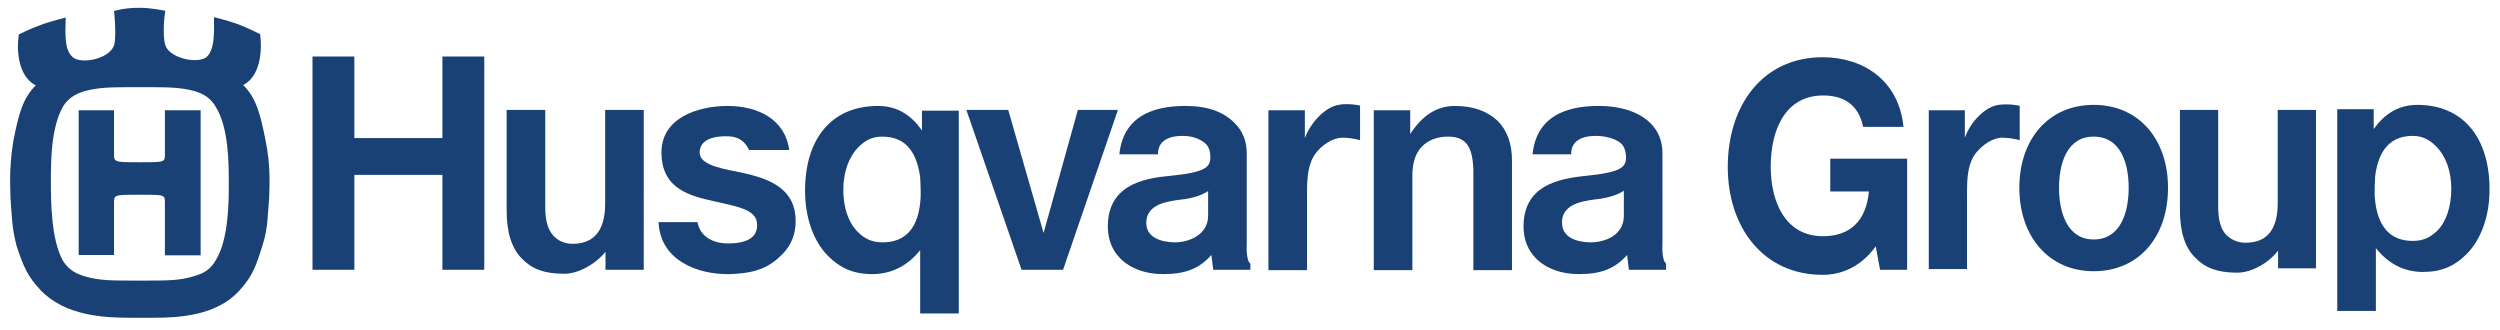
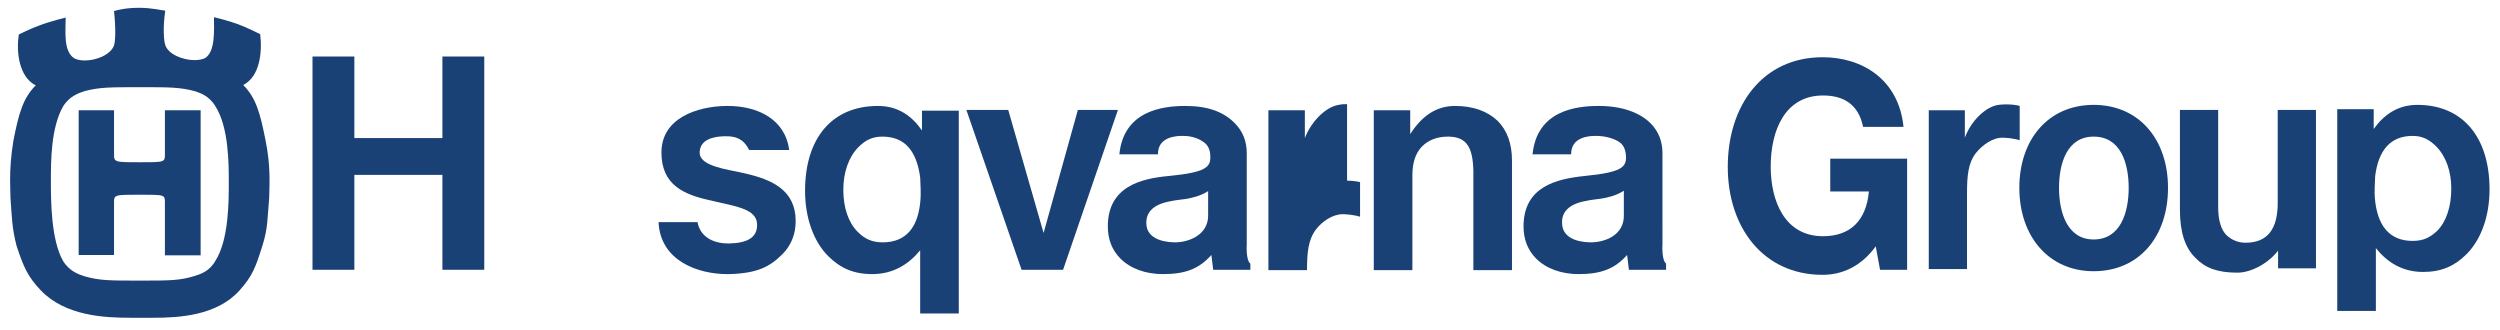
<svg xmlns="http://www.w3.org/2000/svg" xmlns:ns1="http://sodipodi.sourceforge.net/DTD/sodipodi-0.dtd" xmlns:ns2="http://www.inkscape.org/namespaces/inkscape" xmlns:xlink="http://www.w3.org/1999/xlink" version="1.1" id="Lager_1" x="0px" y="0px" viewBox="0 0 692.8 91.5" style="enable-background:new 0 0 692.8 91.5;" xml:space="preserve" ns1:docname="husqvarna-group-logo.svg" ns2:version="0.92.4 (5da689c313, 2019-01-14)">
  <defs id="defs57" />
  <ns1:namedview pagecolor="#ffffff" bordercolor="#666666" borderopacity="1" objecttolerance="10" gridtolerance="10" guidetolerance="10" ns2:pageopacity="0" ns2:pageshadow="2" ns2:window-width="640" ns2:window-height="480" id="namedview55" showgrid="false" ns2:zoom="0.40993072" ns2:cx="252.33243" ns2:cy="45.75" ns2:window-x="0" ns2:window-y="0" ns2:window-maximized="0" ns2:current-layer="Lager_1" />
  <style type="text/css" id="style2">
	.st0{fill:#1A4175;}
</style>
  <g id="g52" transform="translate(3.5383202e-7,-0.439)">
    <g id="g34">
      <g id="g12">
        <defs id="defs5">
-           <path id="SVGID_1_" d="m 178.4,30.9 h -10.7 v 26 c 0,7.3 -3,11.1 -9,11.1 -2.3,0 -4.1,-0.9 -5.3,-2.2 -1.5,-1.6 -2.3,-4.1 -2.3,-7.9 v -27 h -10.7 v 27.9 c 0,6.1 1.4,10.5 4.3,13.4 2.8,2.8 6.1,4.1 11.7,4.1 3.9,0 8.7,-2.7 11.4,-6.1 v 5 h 10.6 V 30.9" ns2:connector-curvature="0" />
-         </defs>
+           </defs>
        <use xlink:href="#SVGID_1_" style="overflow:visible;fill:#1a4175" id="use7" x="0" y="0" width="100%" height="100%" />
        <clipPath id="SVGID_2_">
          <use xlink:href="#SVGID_1_" style="overflow:visible" id="use9" x="0" y="0" width="100%" height="100%" />
        </clipPath>
      </g>
      <path class="st0" d="m 325.6,67.6 c -0.1,0 -0.1,0 -0.2,0 -4,-0.1 -7.4,-1.5 -7.7,-4.8 -0.3,-3.3 1.6,-5.7 6.7,-6.6 1.3,-0.3 2.7,-0.4 4,-0.6 2,-0.3 4.4,-0.9 6.4,-2.2 v 6.8 c 0,5.3 -5.3,7.4 -9.2,7.4 m 3,-37.8 c 0,0 -0.1,0 -0.1,0 -6.3,0 -17.1,1.3 -18.3,13.4 h 10.7 c -0.1,-4.8 5,-5.1 6.6,-5.1 0.3,0 0.4,0 0.4,0 2.3,0 4.4,0.7 5.9,1.9 0.9,0.7 1.6,1.9 1.6,3.8 0.1,3 -1.3,4.4 -11.4,5.4 -7.8,0.7 -17,2.9 -17,14 0,3.6 1.2,6.6 3.5,8.9 2.8,2.8 7,4.3 11.8,4.3 6.4,0 10.1,-1.6 13.4,-5.3 l 0.5,4.1 h 10.3 v -1.7 c -1.3,-1 -1,-5.4 -1,-5.4 V 42.9 c 0,-3.3 -1.1,-6.1 -3.3,-8.3 -3,-3.1 -7.4,-4.8 -13.6,-4.8" id="path14" ns2:connector-curvature="0" style="fill:#1a4175" />
      <path class="st0" d="m 244.6,67.6 c -3,0 -5,-1 -6.9,-2.9 -2.6,-2.6 -4,-6.7 -4,-11.7 0,-4.8 1.5,-9.1 4.2,-11.8 1.9,-1.9 3.8,-2.9 6.6,-2.9 6.3,0 9.5,4 10.5,11.3 0.1,1.1 0.2,5.1 0.1,5.9 -0.5,7.8 -3.9,12.1 -10.5,12.1 m -1.3,-37.8 c -12.8,0 -20.2,9 -20.2,23.5 0,7.4 2.3,14 6.4,18.1 3.3,3.3 7,5 12.2,5 5.8,0 10.1,-2.7 13.3,-6.6 v 17.5 h 10.7 V 31.1 h -10.2 v 5.5 c -2.7,-3.9 -6.5,-6.8 -12.2,-6.8" id="path16" ns2:connector-curvature="0" style="fill:#1a4175" />
      <polyline class="st0" points="134.2,16.1 122.6,16.1 122.6,38.7 98.2,38.7 98.2,16.1 86.6,16.1 86.6,75.2 98.2,75.2 98.2,48.9     122.6,48.9 122.6,75.2 134.2,75.2 134.2,16.1   " id="polyline18" style="fill:#1a4175" />
      <path class="st0" d="m 201.7,29.8 c -0.1,0 -0.3,0 -0.4,0 -8.2,0.1 -18,3.4 -18,12.9 0,9 6.2,11.7 13.7,13.3 1,0.2 2,0.5 3,0.7 5.6,1.2 9.8,2.3 9.8,6 0.1,3.7 -3,5.1 -7.6,5.2 -0.1,0 -0.3,0 -0.4,0 -4.4,0 -7.8,-2 -8.5,-5.9 h -10.8 c 0.5,10.9 11.2,14.4 19,14.4 0.2,0 0.4,0 0.5,0 7.8,-0.2 11.3,-2 14.8,-5.5 2.4,-2.4 3.7,-5.5 3.7,-9.2 0,-8.6 -6.6,-11.5 -14,-13.2 L 204.2,48 c -5.8,-1.1 -10.6,-2.3 -10.3,-5.6 0.3,-3.4 3.9,-4.1 6.7,-4.2 0.2,0 0.4,0 0.6,0 2.6,0 4.8,0.6 6.4,3.8 h 11.1 c -1.1,-8.5 -8.7,-12.2 -17,-12.2" id="path20" ns2:connector-curvature="0" style="fill:#1a4175" />
      <polyline class="st0" points="309.8,30.9 298.7,30.9 289.2,65 279.4,30.9 267.8,30.9 283.1,75.2 294.6,75.2 309.8,30.9   " id="polyline22" style="fill:#1a4175" />
-       <path class="st0" d="m 373.3,29.3 c -0.7,0 -1.5,0 -2.3,0.2 -3.5,0.5 -7.6,4.5 -9.4,9.2 V 31 h -10.1 v 44.3 h 10.7 V 54.1 c 0,-4.8 0.3,-8.4 2.5,-11.3 1.6,-2.1 4.5,-4.2 7.4,-4.2 0.1,0 0.1,0 0.2,0 2.9,0.1 4.6,0.7 4.6,0.7 v -9.6 c 0,0 -1.6,-0.4 -3.6,-0.4" id="path24" ns2:connector-curvature="0" style="fill:#1a4175" />
+       <path class="st0" d="m 373.3,29.3 c -0.7,0 -1.5,0 -2.3,0.2 -3.5,0.5 -7.6,4.5 -9.4,9.2 V 31 h -10.1 v 44.3 h 10.7 c 0,-4.8 0.3,-8.4 2.5,-11.3 1.6,-2.1 4.5,-4.2 7.4,-4.2 0.1,0 0.1,0 0.2,0 2.9,0.1 4.6,0.7 4.6,0.7 v -9.6 c 0,0 -1.6,-0.4 -3.6,-0.4" id="path24" ns2:connector-curvature="0" style="fill:#1a4175" />
      <g id="g30">
        <path class="st0" d="m 403.2,29.8 c -5.2,0 -9.2,2.8 -12.4,7.8 V 31 h -10.1 v 44.3 h 10.7 V 49.1 c 0,-3.2 0.7,-6.1 2.7,-8.1 1.7,-1.7 4.1,-2.7 7.1,-2.7 0.1,0 0.2,0 0.3,0 4.9,0.1 6.6,2.9 6.8,9.3 V 75.3 H 419 V 44.9 c 0,-4.6 -1.3,-8.3 -4,-11 -2.9,-2.7 -6.8,-4.1 -11.8,-4.1" id="path26" ns2:connector-curvature="0" style="fill:#1a4175" />
        <path class="st0" d="m 55.6,31 h -9.9 v 12 c 0,2.4 0.1,2.4 -6.9,2.4 -7.2,0 -7.2,0 -7.2,-2.4 V 31 h -9.8 v 40.1 h 9.8 V 56.7 c 0,-2.3 0,-2.3 7.2,-2.3 7,0 6.9,0 6.9,2.3 v 14.5 h 9.9 V 31 M 38.8,78.2 c -8.4,0 -11.2,0 -15.4,-1.2 -1.4,-0.5 -4,-1.2 -5.9,-4.2 -3.4,-5.9 -3.4,-17 -3.4,-22.3 0,-5.3 0,-14.7 3.4,-20.6 1.9,-3 4.5,-3.7 5.9,-4.2 4.2,-1.1 7,-1.1 15.4,-1.1 8.2,0 11,0 15.2,1.1 1.4,0.5 3.9,1.2 5.7,4.2 3.7,5.8 3.7,15.9 3.7,21.2 0,5.2 0,15.8 -3.7,21.6 -1.7,3 -4.2,3.7 -5.7,4.2 -4.2,1.3 -7,1.3 -15.2,1.3 M 38.6,2.6 v 0 c -3.7,0 -6,0.6 -7,0.9 0.5,4.7 0.4,8.4 0,9.5 -0.9,2.6 -4.9,4.2 -8.1,4.2 -1.1,0 -2.2,-0.2 -2.9,-0.6 C 17.5,14.7 18.2,9 18.2,5.3 c 0,0 -4.5,1.1 -7.3,2.2 C 8.6,8.3 5.2,10 5.2,10 4.5,14.8 5.2,21.7 9.9,24.1 6.4,27.6 5.2,31.8 3.7,39.5 3,43.8 2.8,47.3 2.8,50.3 v 0.3 c 0,1.7 0.1,3.2 0.1,4.6 0.4,5.5 0.4,8.4 1.7,13.4 1.9,5.7 3,8.4 6.7,12.3 6.8,7.1 17.6,7.6 24.9,7.6 0.9,0 1.8,0 2.6,0 1.1,0 2.3,0 3.6,0 7.4,0 17.7,-0.6 24,-7.6 3.6,-4 4.5,-6.6 6.3,-12.3 1.6,-5 1.4,-7.9 1.9,-13.4 0.1,-4 0.4,-8.9 -1,-15.8 -1.5,-7.7 -2.7,-11.9 -6.2,-15.4 4.7,-2.4 5.3,-9.3 4.7,-14.1 0,0 -3.6,-1.8 -6,-2.7 -2.6,-1 -6.8,-2 -6.8,-2 0,3.7 0.4,9.4 -2.4,11.3 -0.8,0.4 -1.8,0.6 -3,0.6 -3.2,0 -7.3,-1.6 -8.1,-4.2 -0.4,-1.1 -0.7,-4.8 0,-9.5 C 44.8,3.3 42,2.6 38.6,2.6" id="path28" ns2:connector-curvature="0" style="fill:#1a4175" />
      </g>
      <path class="st0" d="m 440.8,67.6 c -0.1,0 -0.1,0 -0.2,0 -4,-0.1 -7.4,-1.5 -7.7,-4.9 -0.3,-3.3 1.6,-5.7 6.7,-6.6 1.3,-0.3 2.7,-0.4 4,-0.6 2,-0.3 4.4,-0.9 6.4,-2.2 v 6.8 c 0.1,5.5 -5.2,7.5 -9.2,7.5 m 2.3,-37.8 c 0,0 -0.1,0 -0.1,0 -6.3,0 -17.1,1.3 -18.3,13.4 h 10.7 c -0.1,-4.8 5,-5.1 6.6,-5.1 0.3,0 0.4,0 0.4,0 2.3,0 5.1,0.7 6.6,1.9 0.9,0.7 1.5,1.9 1.6,3.8 0.1,3 -1.3,4.4 -11.4,5.4 -7.8,0.8 -17,2.9 -17,14 0,3.6 1.2,6.6 3.5,8.9 2.8,2.8 7,4.3 11.8,4.3 6.4,0 10.1,-1.6 13.4,-5.3 l 0.5,4.1 h 10.3 v -1.7 c -1.3,-1.1 -1,-5.4 -1,-5.4 V 42.9 c 0,-3.3 -1.1,-6.1 -3.3,-8.3 -3,-3 -8,-4.8 -14.3,-4.8" id="path32" ns2:connector-curvature="0" style="fill:#1a4175" />
    </g>
    <g id="g50">
      <g id="g38">
        <path class="st0" d="m 553.8,29.5 c -3.5,0.5 -7.6,4.4 -9.3,9.1 V 31 h -10 v 44 h 10.6 V 54 c 0,-4.8 0.3,-8.4 2.5,-11.2 1.7,-2.1 4.6,-4.3 7.5,-4.2 2.9,0.1 4.6,0.7 4.6,0.7 v -9.5 c 0,-0.1 -2.8,-0.7 -5.9,-0.3" id="path36" ns2:connector-curvature="0" style="fill:#1a4175" />
      </g>
      <g id="g48">
        <path class="st0" d="m 641.8,30.9 h -10.6 v 25.8 c 0,7.3 -2.9,11 -8.9,11 -2.3,0 -4,-0.9 -5.3,-2.1 -1.5,-1.5 -2.3,-4.1 -2.3,-7.8 V 30.9 h -10.6 v 27.7 c 0,6.1 1.4,10.5 4.3,13.3 2.7,2.8 6.1,4.1 11.6,4.1 3.9,0 8.6,-2.6 11.3,-6.1 v 4.9 h 10.5 z" id="path40" ns2:connector-curvature="0" style="fill:#1a4175" />
        <path class="st0" d="m 570.6,52.5 c 0,-6.8 2.2,-14.2 9.6,-14.2 7.5,0 9.7,7.4 9.7,14.2 0,6.7 -2.2,14.3 -9.7,14.3 -7.4,0 -9.6,-7.6 -9.6,-14.3 m -11,0 c 0,13.4 8.1,23.1 20.6,23.1 12.6,0 20.6,-9.6 20.6,-23.1 0,-13.5 -8.1,-23 -20.6,-23 -12.5,0 -20.6,9.5 -20.6,23" id="path42" ns2:connector-curvature="0" style="fill:#1a4175" />
        <path class="st0" d="M 647.7,86.6 V 30.7 h 10.1 v 5.5 c 2.7,-3.8 6.5,-6.7 12.1,-6.7 12.6,0 20,9 20,23.4 0,7.4 -2.3,13.9 -6.4,18 -3.3,3.3 -7,4.9 -12,4.9 -5.7,0 -9.9,-2.6 -13.1,-6.6 v 17.4 z m 20.9,-19.4 c 3,0 4.9,-1 6.8,-2.8 2.5,-2.5 3.9,-6.7 3.9,-11.7 0,-4.8 -1.5,-9 -4.2,-11.7 -1.9,-1.9 -3.8,-2.9 -6.5,-2.9 -6.2,0 -9.5,4 -10.4,11.2 -0.1,1.1 -0.2,5.1 -0.1,5.8 0.6,7.8 4,12.1 10.5,12.1" id="path44" ns2:connector-curvature="0" style="fill:#1a4175" />
        <path class="st0" d="m 521,75.2 h 7.5 V 44.4 h -21.3 v 9.1 h 10.7 c -0.7,8 -5.1,12.4 -12.7,12.4 -10.6,0 -14.5,-9.7 -14.5,-19.3 0,-10.1 4,-19.7 14.5,-19.7 5.5,0 9.8,2.3 11.1,8.7 h 11.2 c -1.3,-13.1 -11.4,-19.3 -22.4,-19.3 -16.6,0 -26.3,13.3 -26.3,30.4 0,16.6 9.7,29.9 26.3,29.9 5.2,0 10.6,-2.2 14.7,-7.9 z" id="path46" ns2:connector-curvature="0" style="fill:#1a4175" />
      </g>
    </g>
  </g>
</svg>